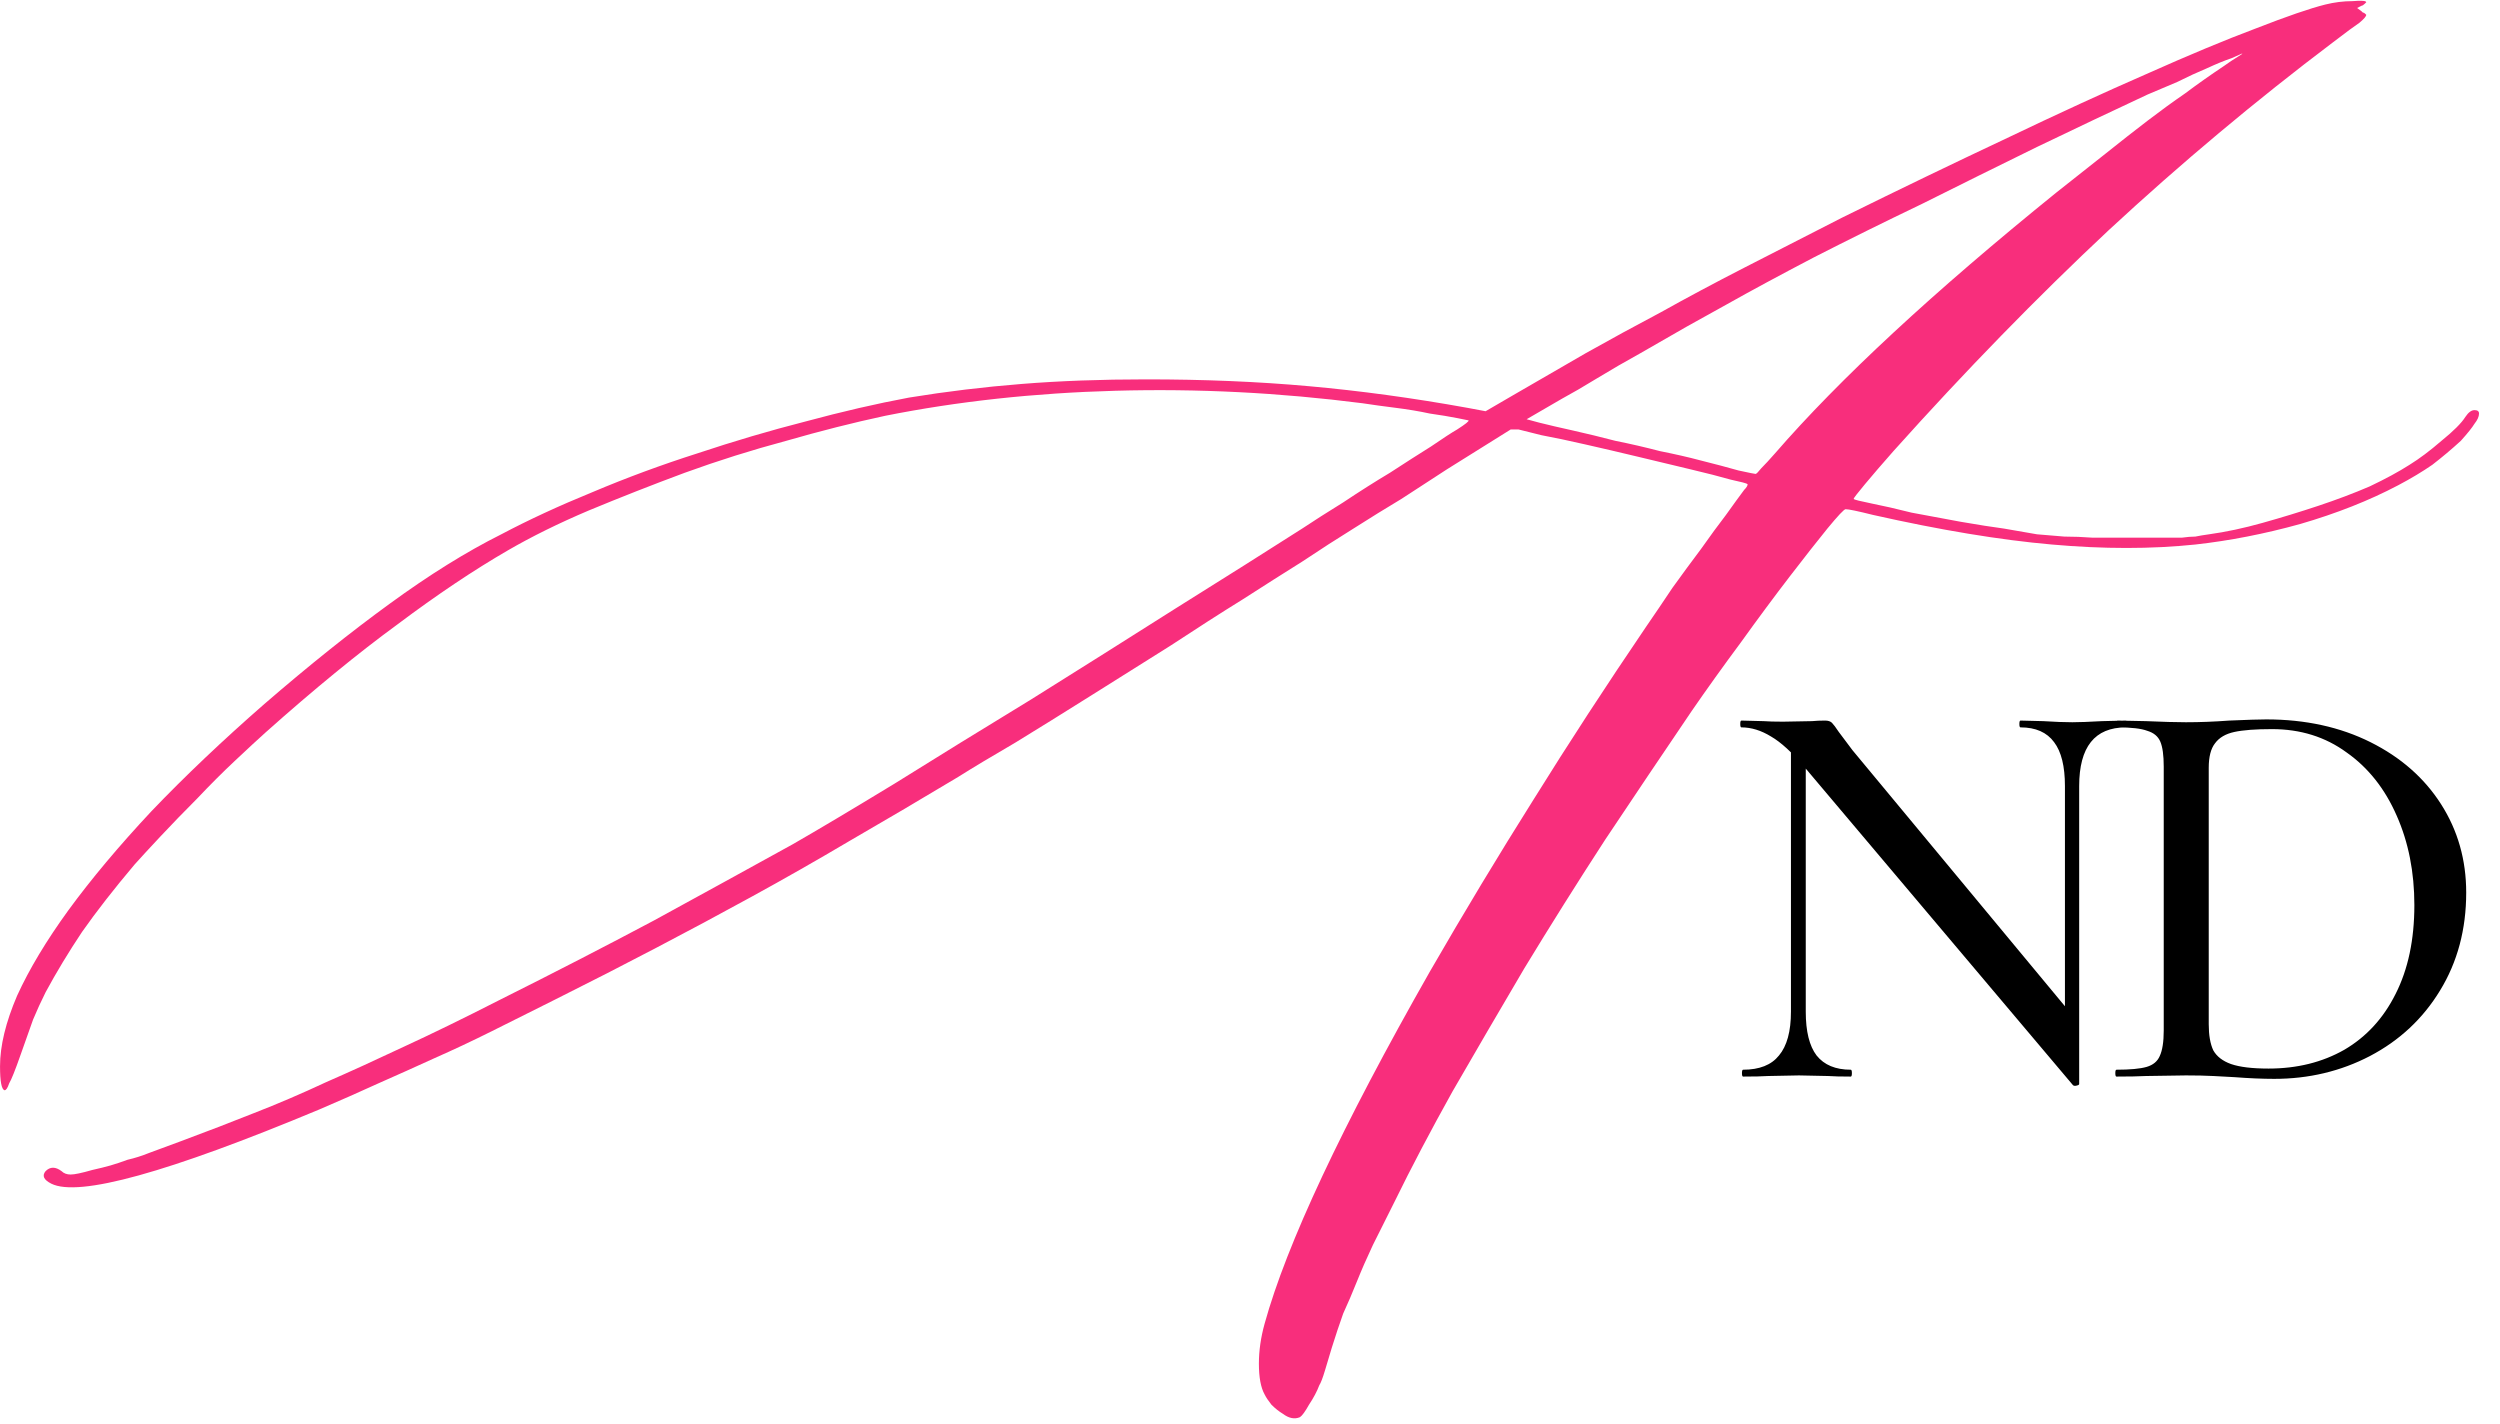
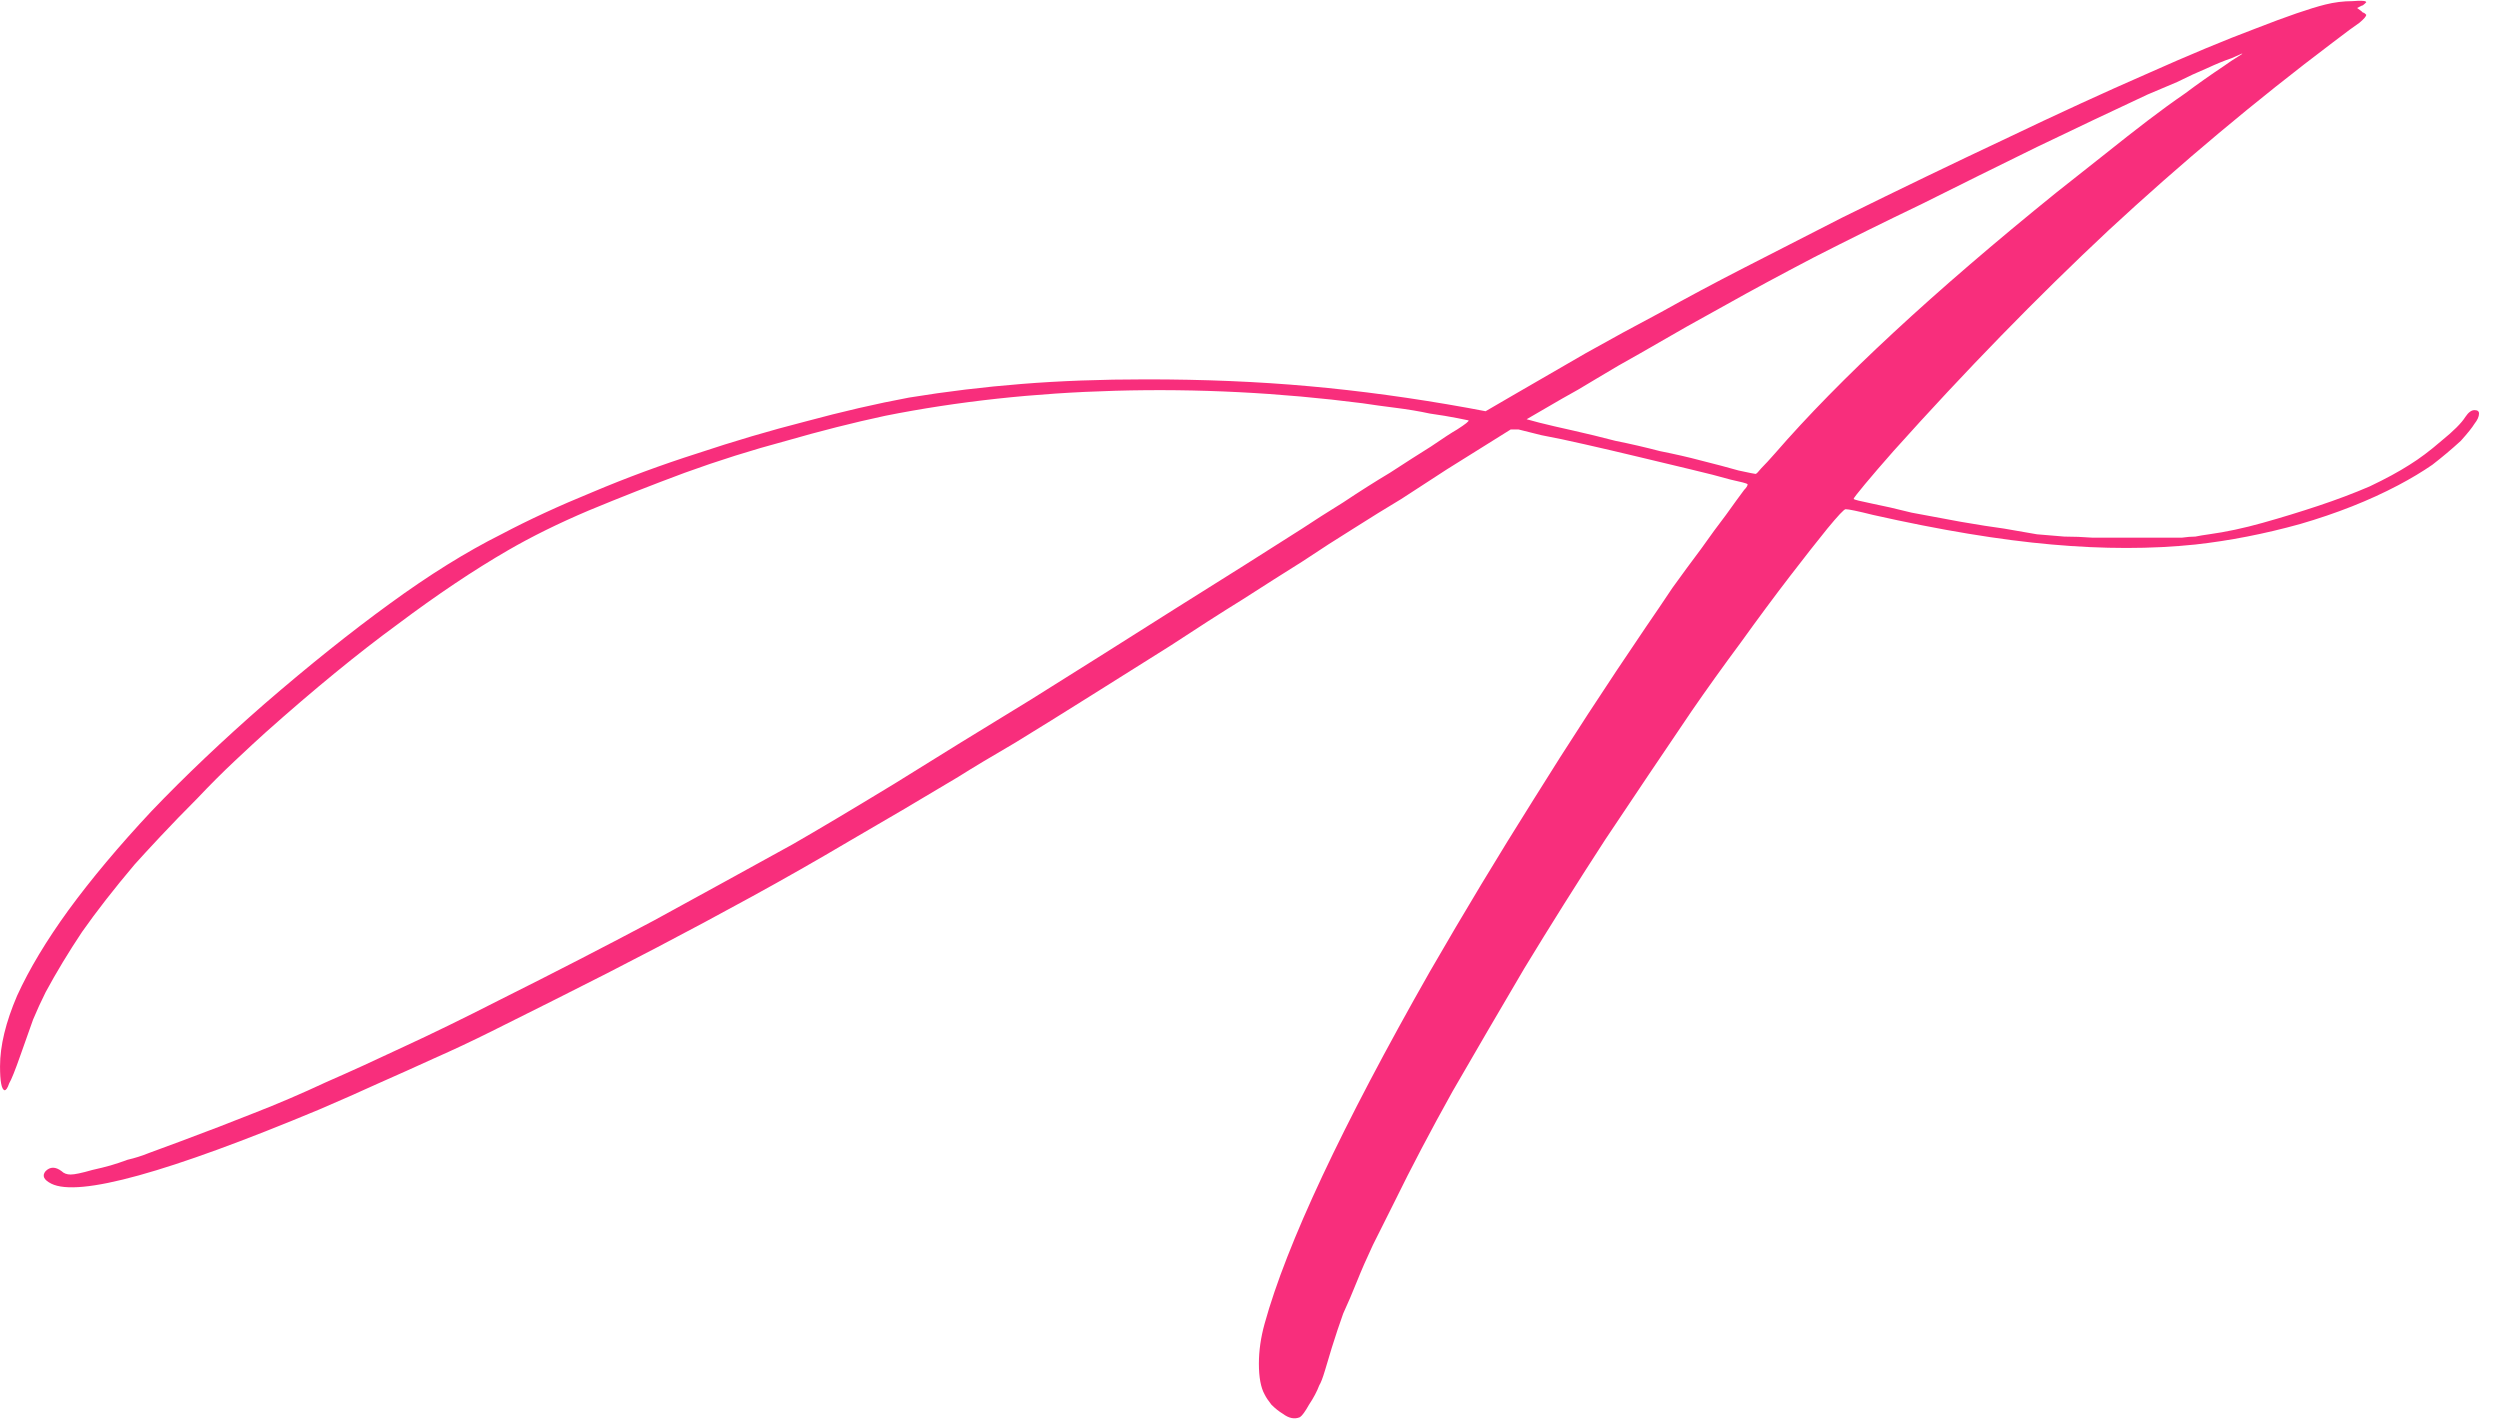
<svg xmlns="http://www.w3.org/2000/svg" width="79" height="45" viewBox="0 0 79 45" fill="none">
  <path d="M69.373 17.207C67.981 17.352 66.469 17.352 64.837 17.207C63.205 17.064 61.321 16.752 59.185 16.271C58.705 16.151 58.417 16.091 58.321 16.091C58.273 16.091 58.081 16.296 57.745 16.703C57.433 17.087 57.037 17.591 56.557 18.215C56.077 18.84 55.561 19.535 55.009 20.303C54.457 21.047 53.941 21.767 53.461 22.463C52.549 23.808 51.637 25.163 50.725 26.532C49.837 27.899 48.985 29.256 48.169 30.599C47.377 31.944 46.621 33.239 45.901 34.487C45.205 35.736 44.593 36.9 44.065 37.98C43.801 38.508 43.573 38.964 43.381 39.347C43.189 39.755 43.021 40.139 42.877 40.499C42.733 40.859 42.589 41.196 42.445 41.508C42.325 41.843 42.205 42.203 42.085 42.587C42.013 42.828 41.941 43.068 41.869 43.307C41.797 43.547 41.737 43.703 41.689 43.776C41.617 43.968 41.509 44.172 41.365 44.388C41.245 44.603 41.149 44.736 41.077 44.783C40.909 44.855 40.729 44.819 40.537 44.675C40.417 44.603 40.297 44.508 40.177 44.388C40.081 44.267 40.009 44.16 39.961 44.063C39.841 43.847 39.781 43.523 39.781 43.092C39.781 42.684 39.841 42.264 39.961 41.831C40.657 39.312 42.397 35.603 45.181 30.707C46.261 28.835 47.353 27.023 48.457 25.271C49.561 23.495 50.749 21.672 52.021 19.799C52.285 19.416 52.561 19.008 52.849 18.576C53.161 18.143 53.461 17.735 53.749 17.352C54.037 16.944 54.301 16.584 54.541 16.271C54.781 15.935 54.973 15.671 55.117 15.479C55.189 15.408 55.225 15.348 55.225 15.3C55.201 15.275 55.021 15.227 54.685 15.155C54.349 15.059 53.929 14.951 53.425 14.832C52.921 14.711 52.369 14.579 51.769 14.435C51.169 14.291 50.605 14.159 50.077 14.04C49.549 13.919 49.093 13.823 48.709 13.752C48.325 13.655 48.085 13.595 47.989 13.572H47.737L45.721 14.832C45.241 15.143 44.761 15.456 44.281 15.768C43.801 16.055 43.297 16.367 42.769 16.703C42.265 17.015 41.725 17.363 41.149 17.747C40.573 18.108 39.949 18.503 39.277 18.936C38.581 19.367 37.813 19.86 36.973 20.412C36.133 20.939 35.293 21.468 34.453 21.995C33.613 22.523 32.821 23.015 32.077 23.471C31.333 23.904 30.733 24.264 30.277 24.552C29.077 25.271 27.937 25.944 26.857 26.567C25.801 27.192 24.769 27.779 23.761 28.331C22.753 28.884 21.745 29.424 20.737 29.951C19.729 30.48 18.673 31.02 17.569 31.572C16.849 31.931 16.177 32.267 15.553 32.58C14.929 32.892 14.317 33.179 13.717 33.444C13.141 33.708 12.553 33.971 11.953 34.236C11.377 34.499 10.753 34.776 10.081 35.063C5.305 37.056 2.485 37.836 1.621 37.404C1.381 37.283 1.321 37.151 1.441 37.008C1.585 36.864 1.753 36.864 1.945 37.008C2.017 37.08 2.113 37.115 2.233 37.115C2.353 37.115 2.581 37.068 2.917 36.971C3.133 36.923 3.325 36.876 3.493 36.828C3.661 36.779 3.841 36.719 4.033 36.648C4.249 36.599 4.477 36.528 4.717 36.431C4.981 36.336 5.305 36.215 5.689 36.072C6.529 35.76 7.309 35.459 8.029 35.172C8.773 34.883 9.529 34.559 10.297 34.2C11.065 33.864 11.881 33.492 12.745 33.084C13.633 32.675 14.641 32.184 15.769 31.608C17.497 30.744 19.129 29.904 20.665 29.087C22.201 28.247 23.665 27.444 25.057 26.675C25.849 26.22 26.917 25.584 28.261 24.767C29.605 23.927 31.045 23.04 32.581 22.104C34.117 21.143 35.641 20.183 37.153 19.224C38.689 18.264 40.021 17.424 41.149 16.703C41.509 16.463 41.941 16.188 42.445 15.876C42.949 15.54 43.441 15.227 43.921 14.94C44.401 14.627 44.833 14.351 45.217 14.111C45.601 13.848 45.877 13.668 46.045 13.572C46.309 13.403 46.429 13.307 46.405 13.284C46.405 13.284 46.285 13.259 46.045 13.211C45.805 13.164 45.517 13.116 45.181 13.068C44.845 12.995 44.485 12.935 44.101 12.887C43.717 12.839 43.369 12.791 43.057 12.743C40.441 12.408 37.837 12.275 35.245 12.348C32.677 12.419 30.253 12.684 27.973 13.139C26.965 13.355 25.921 13.62 24.841 13.931C23.761 14.22 22.693 14.556 21.637 14.94C20.605 15.323 19.597 15.72 18.613 16.128C17.653 16.535 16.801 16.956 16.057 17.387C14.977 18.012 13.813 18.791 12.565 19.727C11.317 20.64 9.925 21.779 8.389 23.148C8.149 23.363 7.825 23.663 7.417 24.047C7.033 24.407 6.637 24.803 6.229 25.235C5.821 25.643 5.437 26.04 5.077 26.424C4.717 26.808 4.441 27.108 4.249 27.323C3.601 28.091 3.049 28.799 2.593 29.448C2.161 30.096 1.777 30.732 1.441 31.355C1.297 31.643 1.165 31.931 1.045 32.219C0.949 32.483 0.817 32.855 0.649 33.336C0.481 33.816 0.361 34.115 0.289 34.236C0.241 34.38 0.193 34.452 0.145 34.452C0.049 34.428 0.001 34.175 0.001 33.696C0.001 33.047 0.181 32.303 0.541 31.463C0.925 30.623 1.465 29.724 2.161 28.764C2.881 27.779 3.757 26.735 4.789 25.631C5.845 24.527 7.033 23.399 8.353 22.247C9.769 21.023 11.089 19.968 12.313 19.079C13.561 18.168 14.737 17.436 15.841 16.884C16.705 16.427 17.665 15.983 18.721 15.552C19.801 15.095 20.905 14.688 22.033 14.328C23.185 13.944 24.325 13.607 25.453 13.319C26.605 13.008 27.697 12.755 28.729 12.563C29.905 12.371 31.093 12.227 32.293 12.132C33.493 12.036 34.801 11.988 36.217 11.988C38.041 11.988 39.757 12.059 41.365 12.204C42.973 12.348 44.641 12.575 46.369 12.887L46.945 12.995L47.809 12.492C48.601 12.036 49.369 11.591 50.113 11.159C50.881 10.727 51.673 10.296 52.489 9.864C53.305 9.408 54.181 8.94 55.117 8.46C56.053 7.98 57.085 7.452 58.213 6.876C60.013 5.988 61.729 5.16 63.361 4.392C65.017 3.6 66.505 2.916 67.825 2.34C69.169 1.74 70.321 1.26 71.281 0.9C72.265 0.516 72.997 0.264 73.477 0.144C73.765 0.072 74.053 0.036 74.341 0.036C74.629 0.012 74.773 0.024 74.773 0.072L74.737 0.108C74.689 0.156 74.653 0.18 74.629 0.18L74.485 0.252L74.629 0.36C74.653 0.384 74.665 0.396 74.665 0.396C74.689 0.396 74.713 0.408 74.737 0.432L74.773 0.468C74.773 0.516 74.701 0.6 74.557 0.72C74.413 0.816 74.137 1.02 73.729 1.332C71.281 3.18 68.917 5.16 66.637 7.272C64.381 9.384 62.113 11.711 59.833 14.255C59.473 14.664 59.173 15.011 58.933 15.3C58.693 15.588 58.573 15.743 58.573 15.768C58.597 15.791 58.789 15.839 59.149 15.912C59.509 15.983 59.929 16.079 60.409 16.2C60.913 16.296 61.429 16.392 61.957 16.488C62.509 16.584 62.965 16.655 63.325 16.703C63.733 16.776 64.081 16.835 64.369 16.884C64.657 16.907 64.945 16.931 65.233 16.956C65.521 16.956 65.821 16.968 66.133 16.991C66.469 16.991 66.877 16.991 67.357 16.991C67.741 16.991 68.053 16.991 68.293 16.991C68.557 16.991 68.773 16.991 68.941 16.991C69.109 16.968 69.253 16.956 69.373 16.956C69.493 16.931 69.637 16.907 69.805 16.884C70.333 16.811 70.897 16.692 71.497 16.523C72.097 16.355 72.685 16.175 73.261 15.983C73.837 15.791 74.377 15.588 74.881 15.371C75.385 15.132 75.805 14.903 76.141 14.688C76.453 14.495 76.789 14.243 77.149 13.931C77.533 13.62 77.785 13.367 77.905 13.175C78.001 13.031 78.097 12.96 78.193 12.96C78.289 12.96 78.337 12.995 78.337 13.068C78.337 13.164 78.289 13.271 78.193 13.392C78.121 13.511 77.977 13.691 77.761 13.931C77.473 14.195 77.173 14.447 76.861 14.688C76.549 14.903 76.189 15.12 75.781 15.335C74.869 15.816 73.837 16.224 72.685 16.559C71.557 16.872 70.453 17.087 69.373 17.207ZM56.089 14.328C58.129 11.976 61.093 9.228 64.981 6.084C65.557 5.628 66.073 5.22 66.529 4.86C67.009 4.476 67.453 4.128 67.861 3.816C68.269 3.504 68.665 3.216 69.049 2.952C69.433 2.664 69.841 2.376 70.273 2.088C70.441 1.968 70.585 1.872 70.705 1.8C70.825 1.728 70.873 1.692 70.849 1.692C70.849 1.692 70.741 1.74 70.525 1.836C70.309 1.908 70.045 2.016 69.733 2.16C69.445 2.28 69.133 2.424 68.797 2.592C68.461 2.736 68.149 2.868 67.861 2.988C66.781 3.492 65.617 4.044 64.369 4.644C63.145 5.244 61.933 5.844 60.733 6.444C59.533 7.02 58.393 7.584 57.313 8.136C56.257 8.688 55.345 9.18 54.577 9.612C54.193 9.828 53.761 10.068 53.281 10.332C52.825 10.595 52.345 10.871 51.841 11.159C51.361 11.424 50.905 11.688 50.473 11.951C50.041 12.216 49.669 12.431 49.357 12.6L48.241 13.248L48.637 13.355C48.925 13.428 49.285 13.511 49.717 13.607C50.149 13.704 50.593 13.812 51.049 13.931C51.529 14.027 51.997 14.136 52.453 14.255C52.933 14.351 53.353 14.447 53.713 14.543C54.193 14.664 54.601 14.771 54.937 14.867C55.273 14.94 55.453 14.976 55.477 14.976C55.501 14.976 55.561 14.915 55.657 14.796C55.777 14.675 55.921 14.52 56.089 14.328Z" fill="#F82E7C" />
-   <path d="M56.594 23.183L57.062 23.22V31.968C57.062 32.592 57.176 33.053 57.404 33.353C57.644 33.654 58.004 33.803 58.484 33.803C58.508 33.803 58.52 33.84 58.52 33.911C58.52 33.983 58.508 34.02 58.484 34.02C58.172 34.02 57.932 34.014 57.764 34.002L56.846 33.983L55.874 34.002C55.694 34.014 55.43 34.02 55.082 34.02C55.058 34.02 55.046 33.983 55.046 33.911C55.046 33.84 55.058 33.803 55.082 33.803C55.598 33.803 55.976 33.654 56.216 33.353C56.468 33.053 56.594 32.592 56.594 31.968V23.183ZM65.702 34.254C65.702 34.278 65.672 34.295 65.612 34.307C65.564 34.319 65.528 34.313 65.504 34.289L57.026 24.245C56.63 23.777 56.276 23.453 55.964 23.273C55.652 23.081 55.34 22.985 55.028 22.985C55.004 22.985 54.992 22.95 54.992 22.878C54.992 22.805 55.004 22.77 55.028 22.77L55.73 22.788C55.874 22.799 56.078 22.805 56.342 22.805L57.26 22.788C57.38 22.776 57.518 22.77 57.674 22.77C57.77 22.77 57.842 22.794 57.89 22.841C57.938 22.89 58.01 22.985 58.106 23.13L58.538 23.706L65.558 32.166L65.702 34.254ZM65.702 34.254L65.252 33.696V24.84C65.252 24.215 65.138 23.753 64.91 23.453C64.682 23.142 64.328 22.985 63.848 22.985C63.824 22.985 63.812 22.95 63.812 22.878C63.812 22.805 63.824 22.77 63.848 22.77L64.568 22.788C64.928 22.811 65.234 22.823 65.486 22.823C65.702 22.823 66.014 22.811 66.422 22.788L67.178 22.77C67.202 22.77 67.214 22.805 67.214 22.878C67.214 22.95 67.202 22.985 67.178 22.985C66.194 22.985 65.702 23.604 65.702 24.84V34.254ZM71.866 34.092C71.494 34.092 71.074 34.074 70.606 34.038C70.426 34.026 70.204 34.014 69.94 34.002C69.688 33.989 69.4 33.983 69.076 33.983L67.816 34.002C67.588 34.014 67.276 34.02 66.88 34.02C66.856 34.02 66.844 33.983 66.844 33.911C66.844 33.84 66.856 33.803 66.88 33.803C67.312 33.803 67.63 33.773 67.834 33.714C68.038 33.654 68.176 33.539 68.248 33.371C68.332 33.191 68.374 32.922 68.374 32.562V24.227C68.374 23.867 68.338 23.604 68.266 23.436C68.194 23.267 68.056 23.154 67.852 23.093C67.66 23.021 67.348 22.985 66.916 22.985C66.88 22.985 66.862 22.95 66.862 22.878C66.862 22.805 66.88 22.77 66.916 22.77L67.816 22.788C68.344 22.811 68.764 22.823 69.076 22.823C69.52 22.823 69.976 22.805 70.444 22.77C71.02 22.745 71.41 22.733 71.614 22.733C72.85 22.733 73.948 22.974 74.908 23.453C75.868 23.933 76.612 24.587 77.14 25.416C77.668 26.244 77.932 27.174 77.932 28.206C77.932 29.369 77.656 30.401 77.104 31.302C76.564 32.19 75.826 32.88 74.89 33.371C73.966 33.852 72.958 34.092 71.866 34.092ZM71.686 33.767C72.586 33.767 73.384 33.569 74.08 33.173C74.776 32.766 75.316 32.178 75.7 31.41C76.096 30.63 76.294 29.694 76.294 28.602C76.294 27.558 76.108 26.616 75.736 25.776C75.364 24.924 74.836 24.258 74.152 23.777C73.48 23.285 72.694 23.04 71.794 23.04C71.278 23.04 70.882 23.07 70.606 23.13C70.33 23.189 70.126 23.309 69.994 23.489C69.862 23.657 69.796 23.916 69.796 24.264V32.364C69.796 32.712 69.844 32.987 69.94 33.191C70.048 33.383 70.234 33.528 70.498 33.623C70.774 33.719 71.17 33.767 71.686 33.767Z" fill="black" />
</svg>